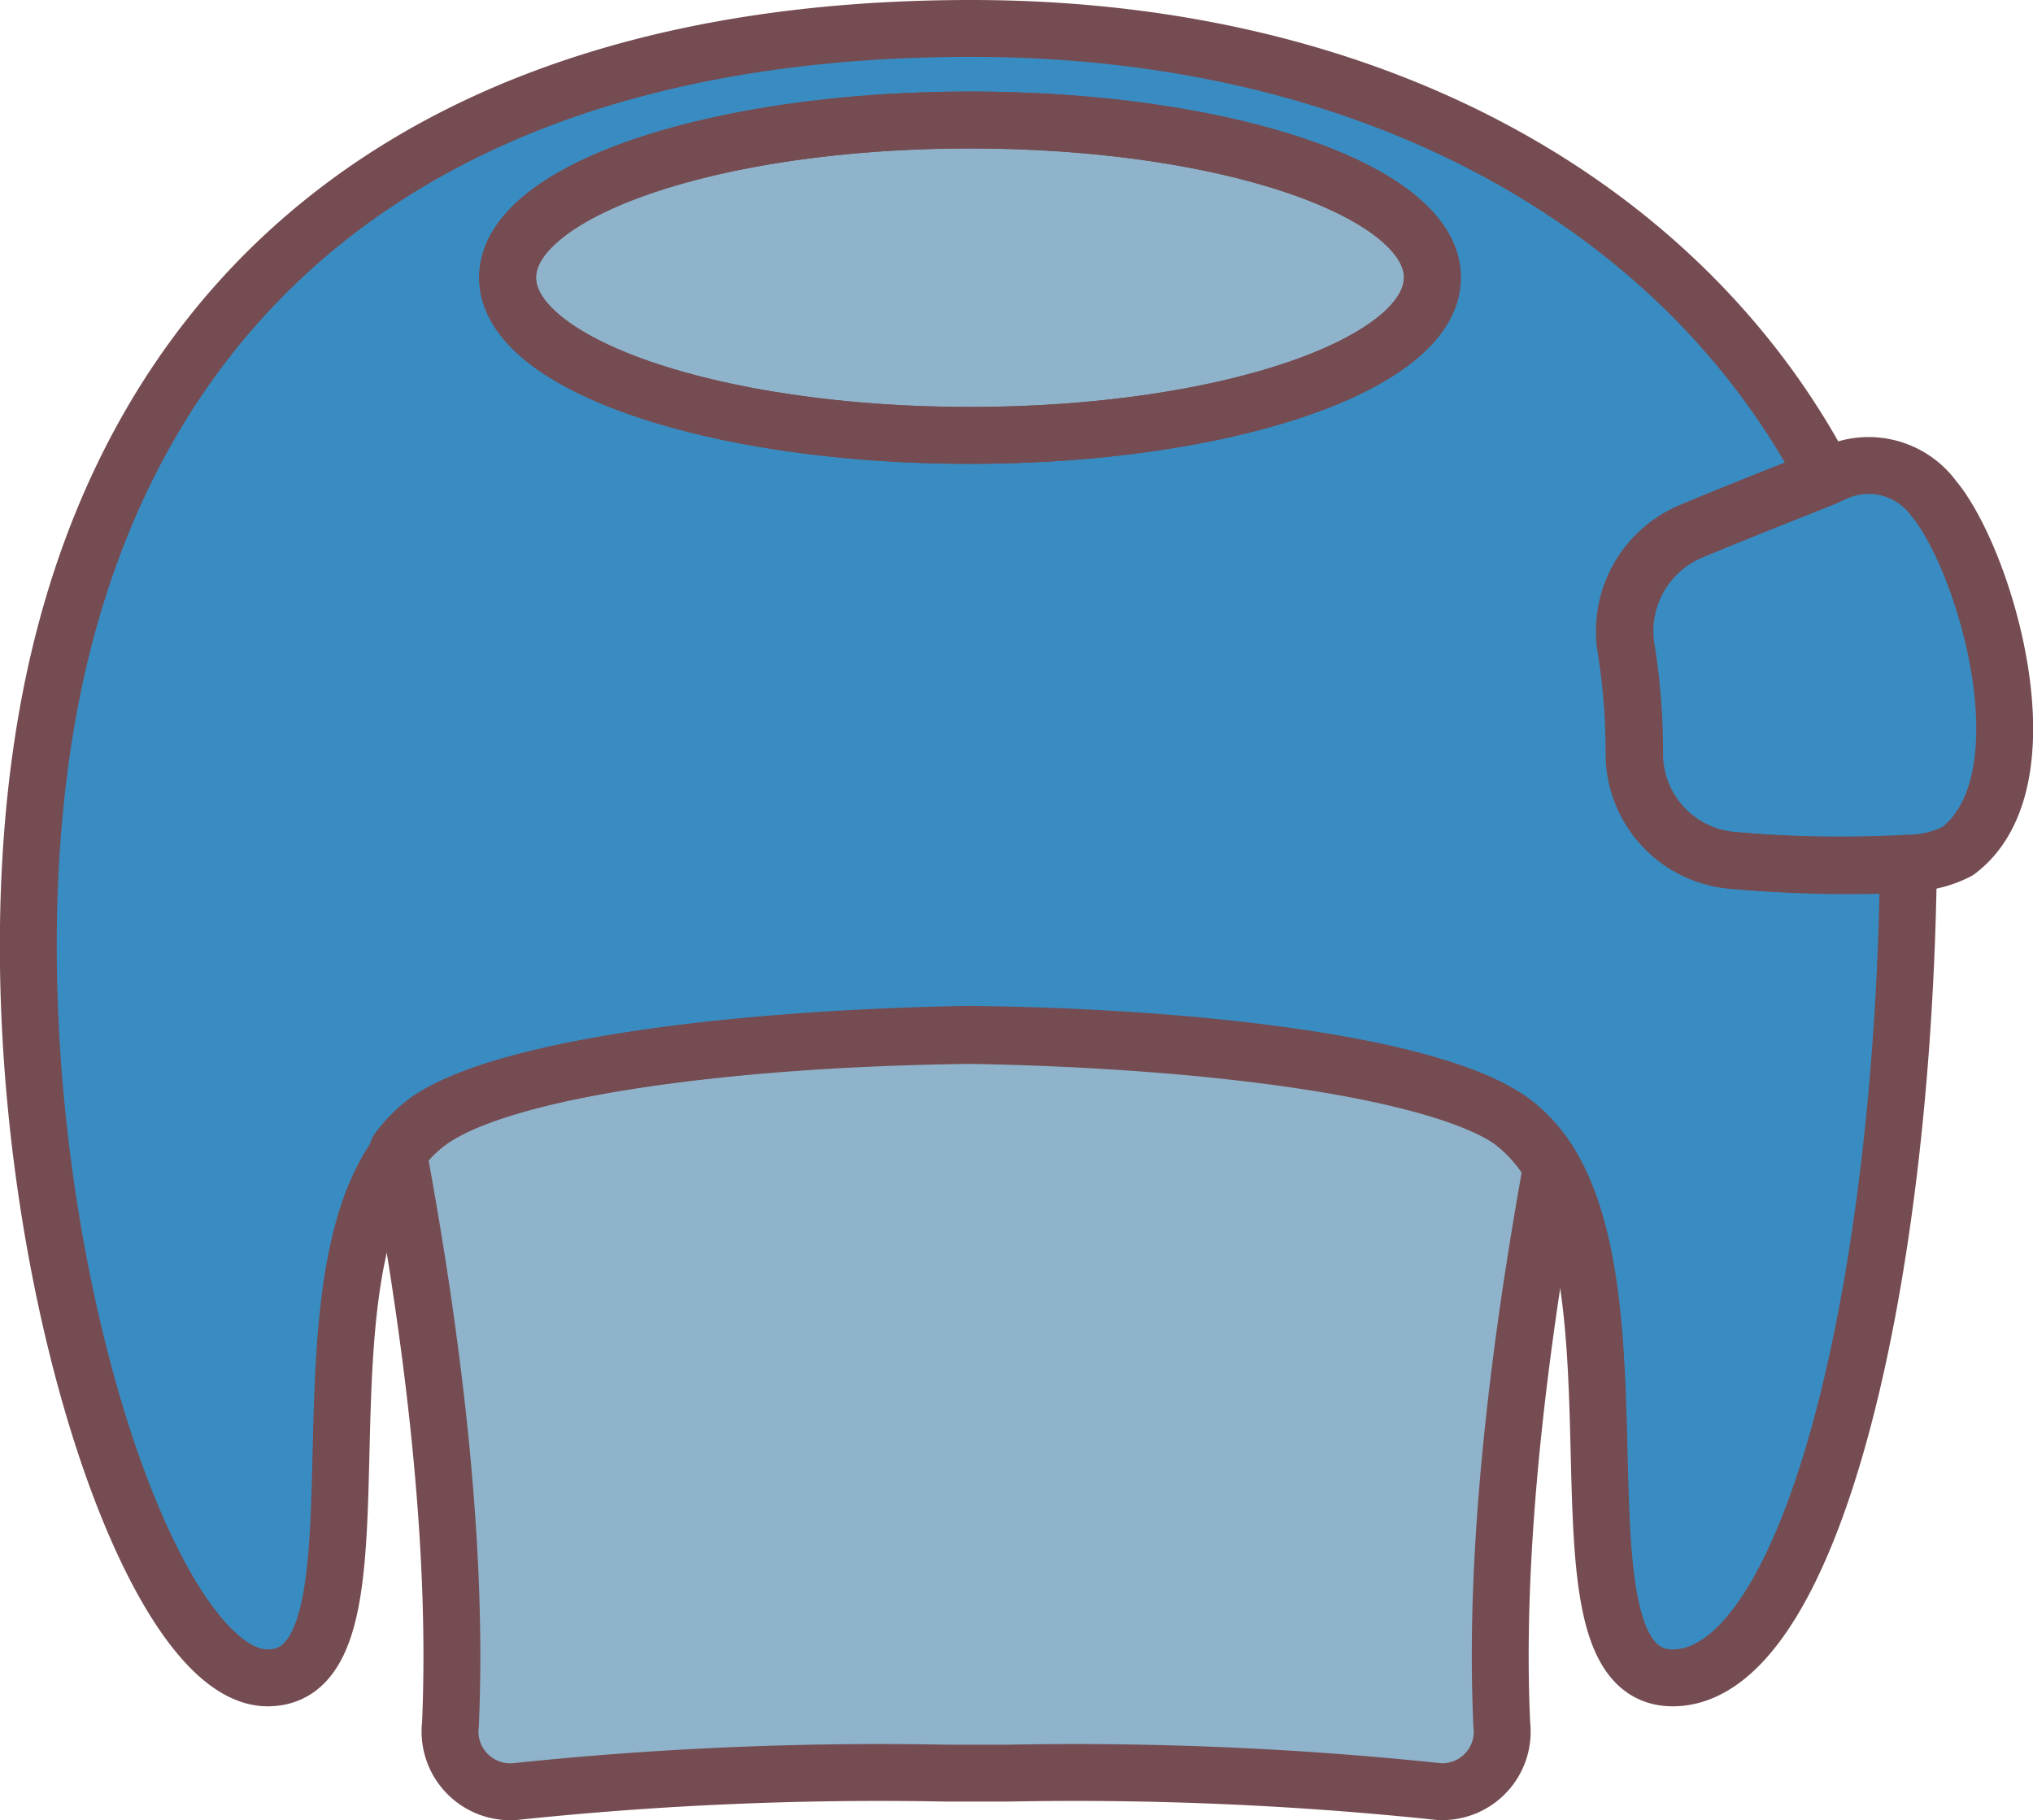
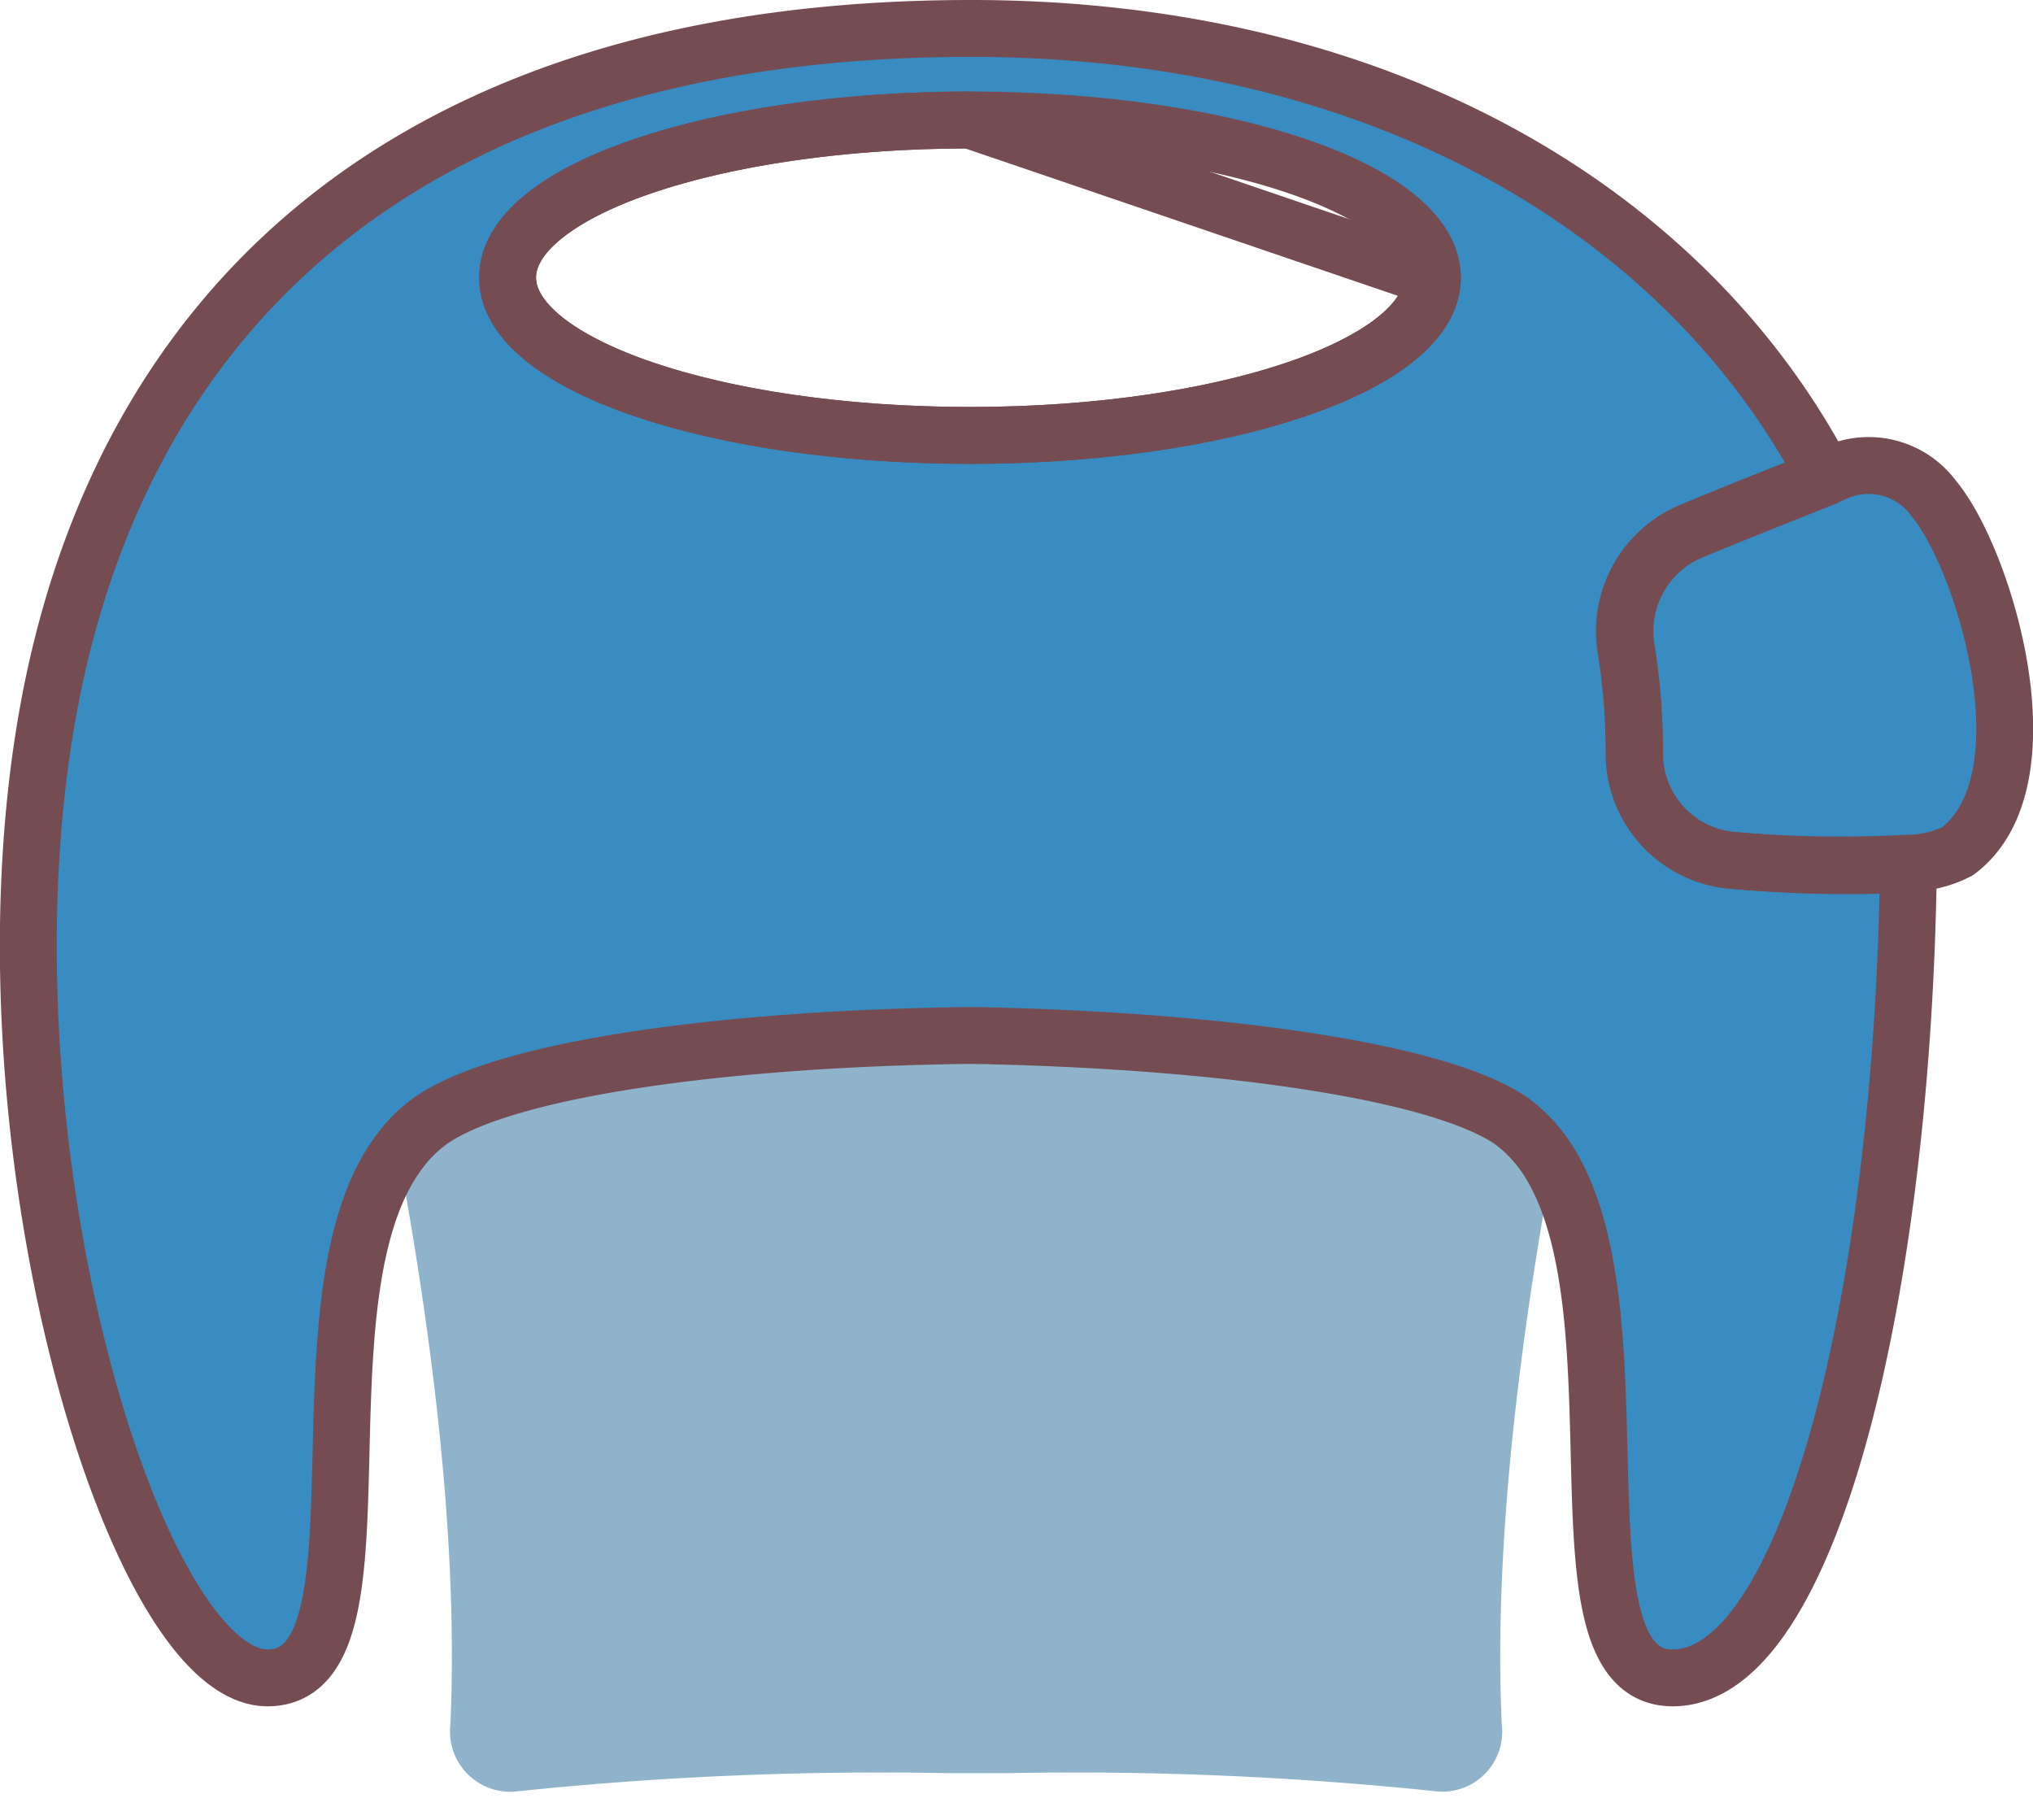
<svg xmlns="http://www.w3.org/2000/svg" viewBox="0 0 71.49 64">
  <defs>
    <style>.cls-1{fill:#8eb3ca;}.cls-2{fill:#398cc1;}.cls-3{fill:none;stroke:#754c51;stroke-linecap:round;stroke-linejoin:round;stroke-width:2px;}</style>
  </defs>
  <g id="レイヤー_2" data-name="レイヤー 2">
    <g id="レイヤー_17" data-name="レイヤー 17">
      <path class="cls-1" d="M53.08,39.37c-2.62-1.85-10.48-2.9-19-3-8.49.15-16.34,1.2-19,3a4.85,4.85,0,0,0-1.09,1.08c1.93,10.41,2,16.66,1.85,20.18A2.12,2.12,0,0,0,18.1,63a122.53,122.53,0,0,1,15.17-.65h2.17A122.43,122.43,0,0,1,50.61,63a2.11,2.11,0,0,0,2.2-2.36c-.16-3.45-.07-9.54,1.75-19.6A5.26,5.26,0,0,0,53.08,39.37Z" />
      <path class="cls-2" d="M9.41,59c4.56,0,.74-13.36,4.64-18.51a4.85,4.85,0,0,1,1.09-1.08c2.63-1.85,10.48-2.9,19-3,8.49.15,16.35,1.2,19,3A5.26,5.26,0,0,1,54.56,41C57.81,46.54,54.42,59,58.82,59c4.78,0,8.1-13.44,8.29-28.61A43.9,43.9,0,0,1,61,30.26a3.77,3.77,0,0,1-3.52-3.74,22.79,22.79,0,0,0-.28-3.66,3.81,3.81,0,0,1,2.28-4.18c1.73-.72,3.62-1.46,4.71-1.9C59.25,7.35,48.46,1,34.15,1,14.82,1,4.6,10.48,1.82,24.34-1.18,39.34,4.62,59,9.41,59ZM34.11,4.22c9,0,16.26,2.48,16.26,5.54s-7.28,5.55-16.26,5.55S17.85,12.82,17.85,9.76,25.13,4.22,34.11,4.22Z" />
-       <path class="cls-1" d="M34.11,4.22c-9,0-16.26,2.48-16.26,5.54s7.28,5.55,16.26,5.55,16.26-2.49,16.26-5.55S43.09,4.22,34.11,4.22Z" />
      <path class="cls-2" d="M68,17.53a2.84,2.84,0,0,0-3.39-.94l-.44.19c-1.09.44-3,1.18-4.71,1.9a3.81,3.81,0,0,0-2.28,4.18,22.79,22.79,0,0,1,.28,3.66A3.77,3.77,0,0,0,61,30.26a43.9,43.9,0,0,0,6.12.09,3.78,3.78,0,0,0,1.72-.42C72.14,27.45,69.78,19.65,68,17.53Z" />
-       <path class="cls-3" d="M53.08,39.37c-2.62-1.85-10.48-2.9-19-3-8.49.15-16.34,1.2-19,3a4.85,4.85,0,0,0-1.09,1.08c1.93,10.41,2,16.66,1.85,20.18A2.12,2.12,0,0,0,18.1,63a122.53,122.53,0,0,1,15.17-.65h2.17A122.43,122.43,0,0,1,50.61,63a2.11,2.11,0,0,0,2.2-2.36c-.16-3.45-.07-9.54,1.75-19.6A5.26,5.26,0,0,0,53.08,39.37Z" />
      <path class="cls-3" d="M9.41,59c4.56,0,.74-13.36,4.64-18.51a4.85,4.85,0,0,1,1.09-1.08c2.63-1.85,10.48-2.9,19-3,8.49.15,16.35,1.2,19,3A5.26,5.26,0,0,1,54.56,41C57.81,46.54,54.42,59,58.82,59c4.78,0,8.1-13.44,8.29-28.61A43.9,43.9,0,0,1,61,30.26a3.77,3.77,0,0,1-3.52-3.74,22.79,22.79,0,0,0-.28-3.66,3.81,3.81,0,0,1,2.28-4.18c1.73-.72,3.62-1.46,4.71-1.9C59.25,7.35,48.46,1,34.15,1,14.82,1,4.6,10.48,1.82,24.34-1.18,39.34,4.62,59,9.41,59ZM34.11,4.22c9,0,16.26,2.48,16.26,5.54s-7.28,5.55-16.26,5.55S17.85,12.82,17.85,9.76,25.13,4.22,34.11,4.22Z" />
-       <path class="cls-3" d="M34.11,4.22c-9,0-16.26,2.48-16.26,5.54s7.28,5.55,16.26,5.55,16.26-2.49,16.26-5.55S43.09,4.22,34.11,4.22Z" />
+       <path class="cls-3" d="M34.11,4.22c-9,0-16.26,2.48-16.26,5.54s7.28,5.55,16.26,5.55,16.26-2.49,16.26-5.55Z" />
      <path class="cls-3" d="M68,17.53a2.84,2.84,0,0,0-3.39-.94l-.44.19c-1.09.44-3,1.18-4.71,1.9a3.81,3.81,0,0,0-2.28,4.18,22.79,22.79,0,0,1,.28,3.66A3.77,3.77,0,0,0,61,30.26a43.9,43.9,0,0,0,6.12.09,3.78,3.78,0,0,0,1.72-.42C72.14,27.45,69.78,19.65,68,17.53Z" />
    </g>
  </g>
</svg>